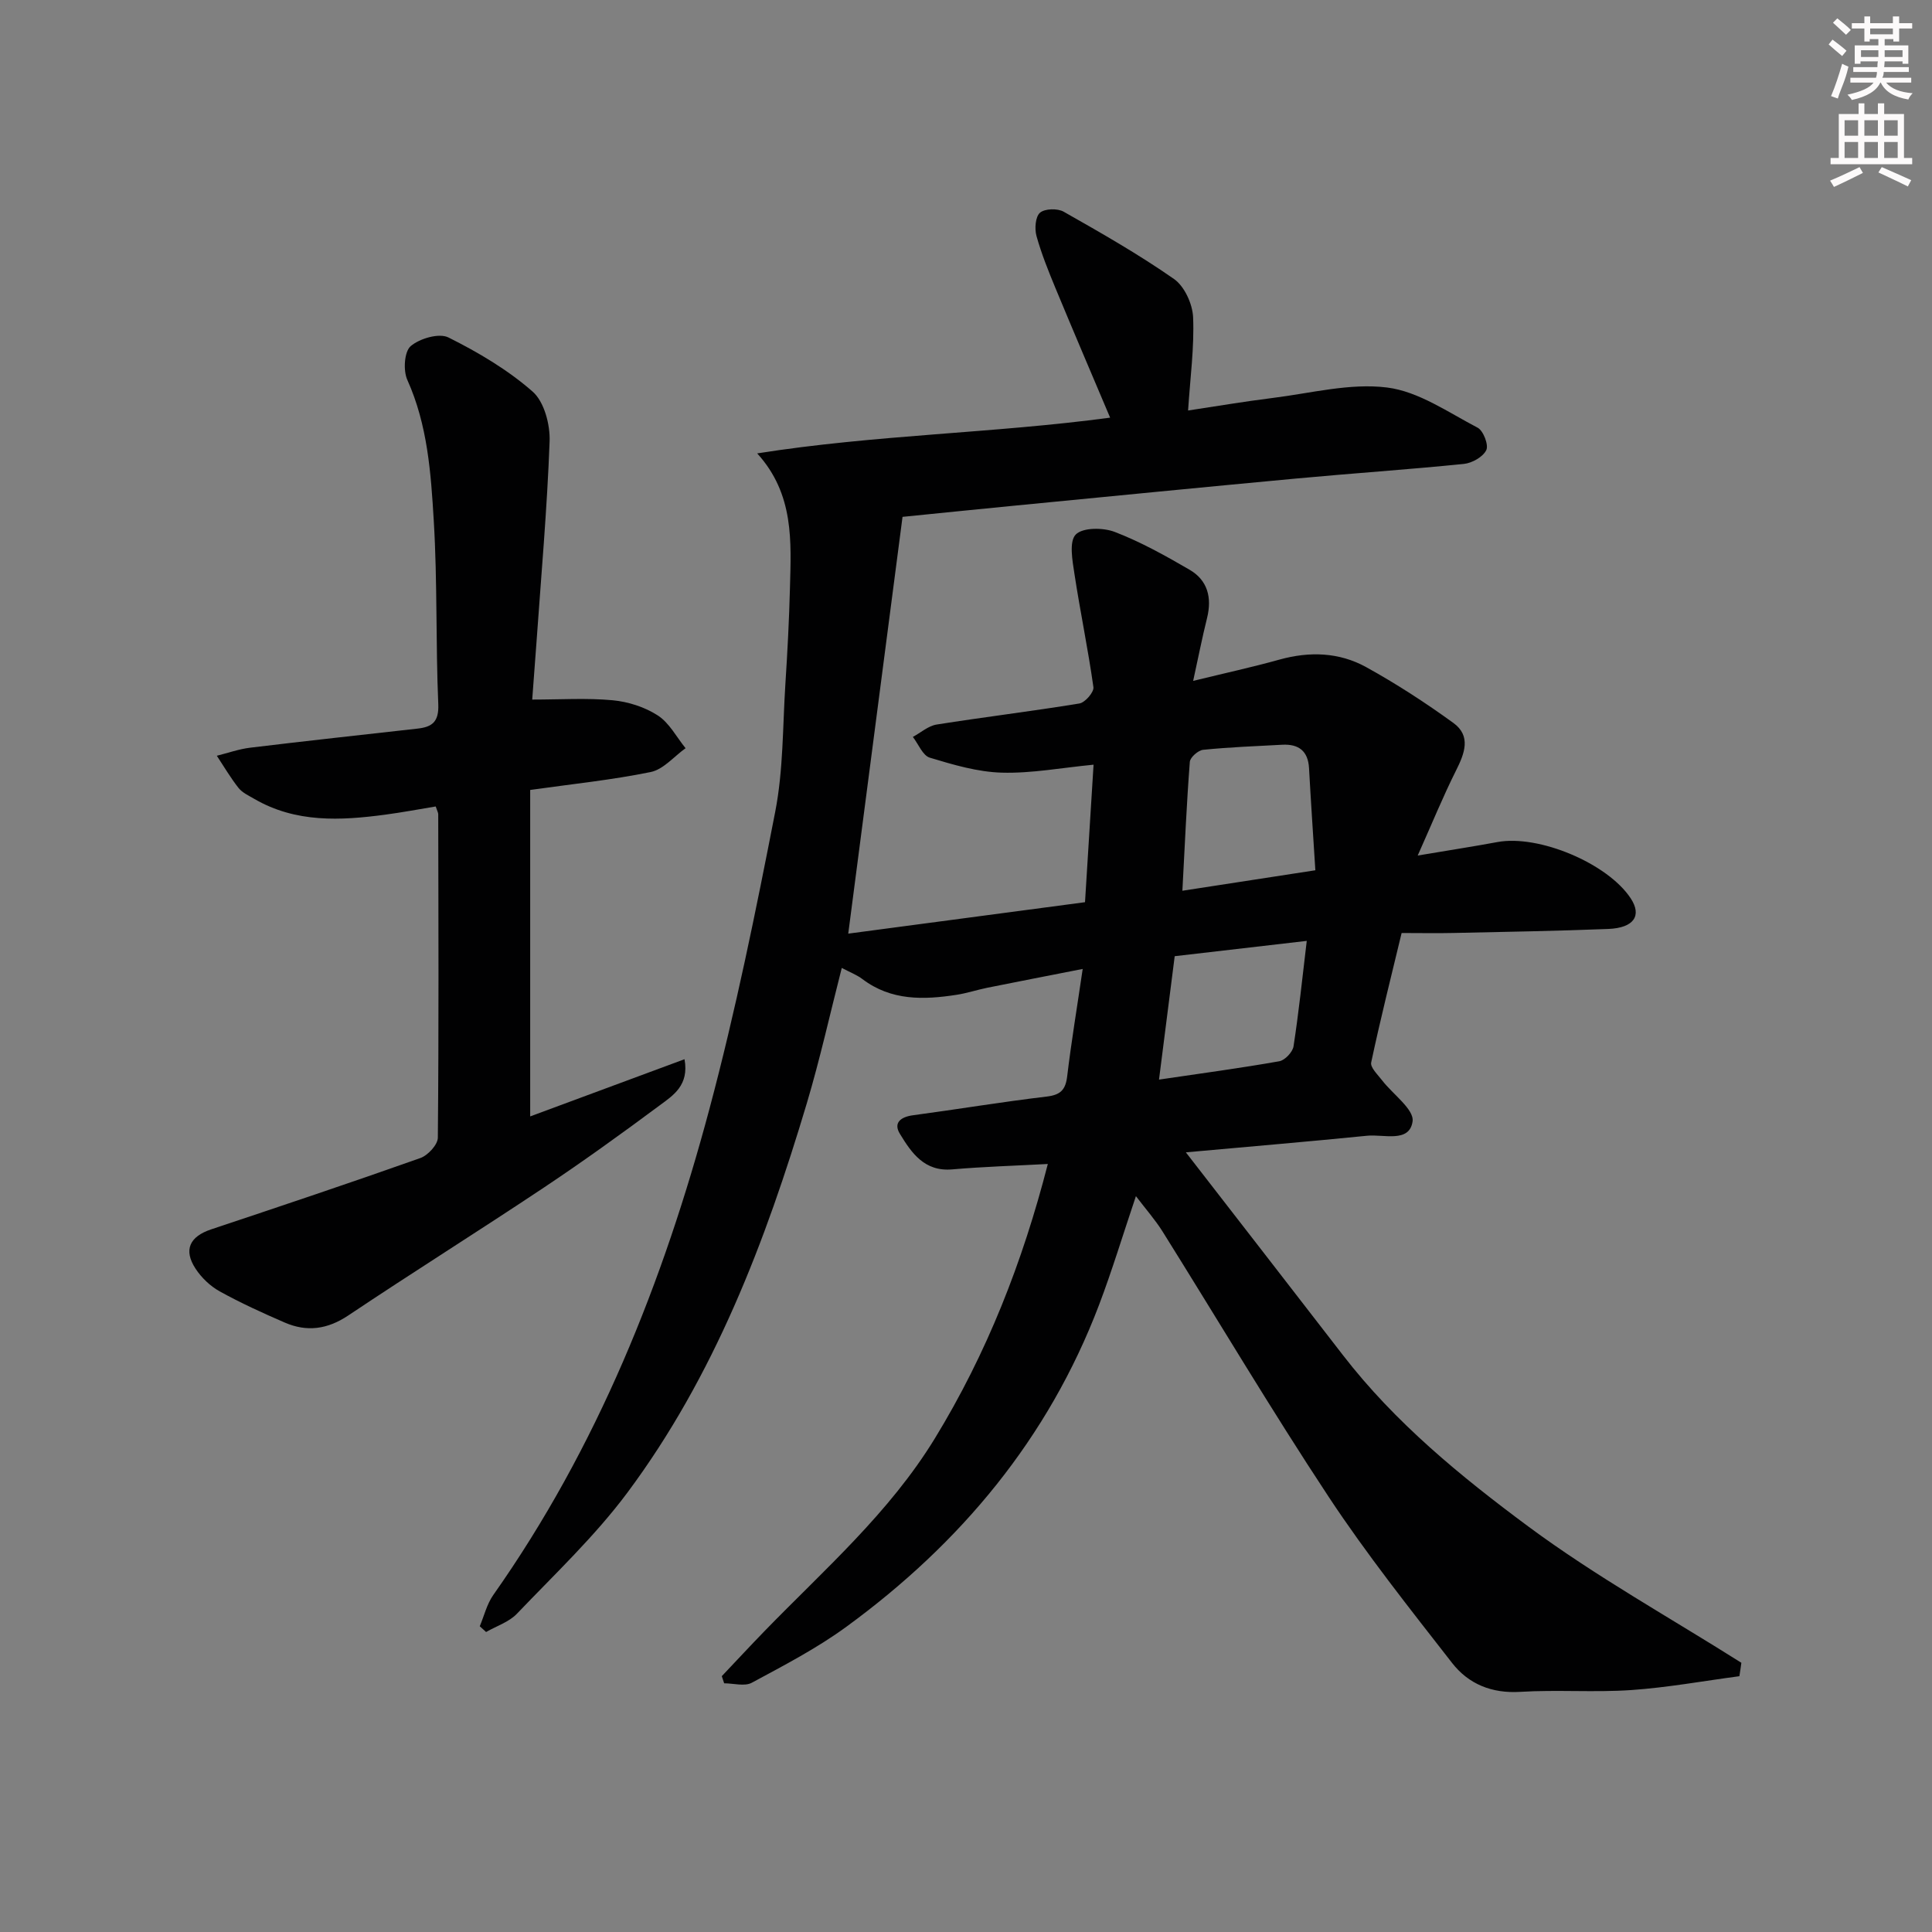
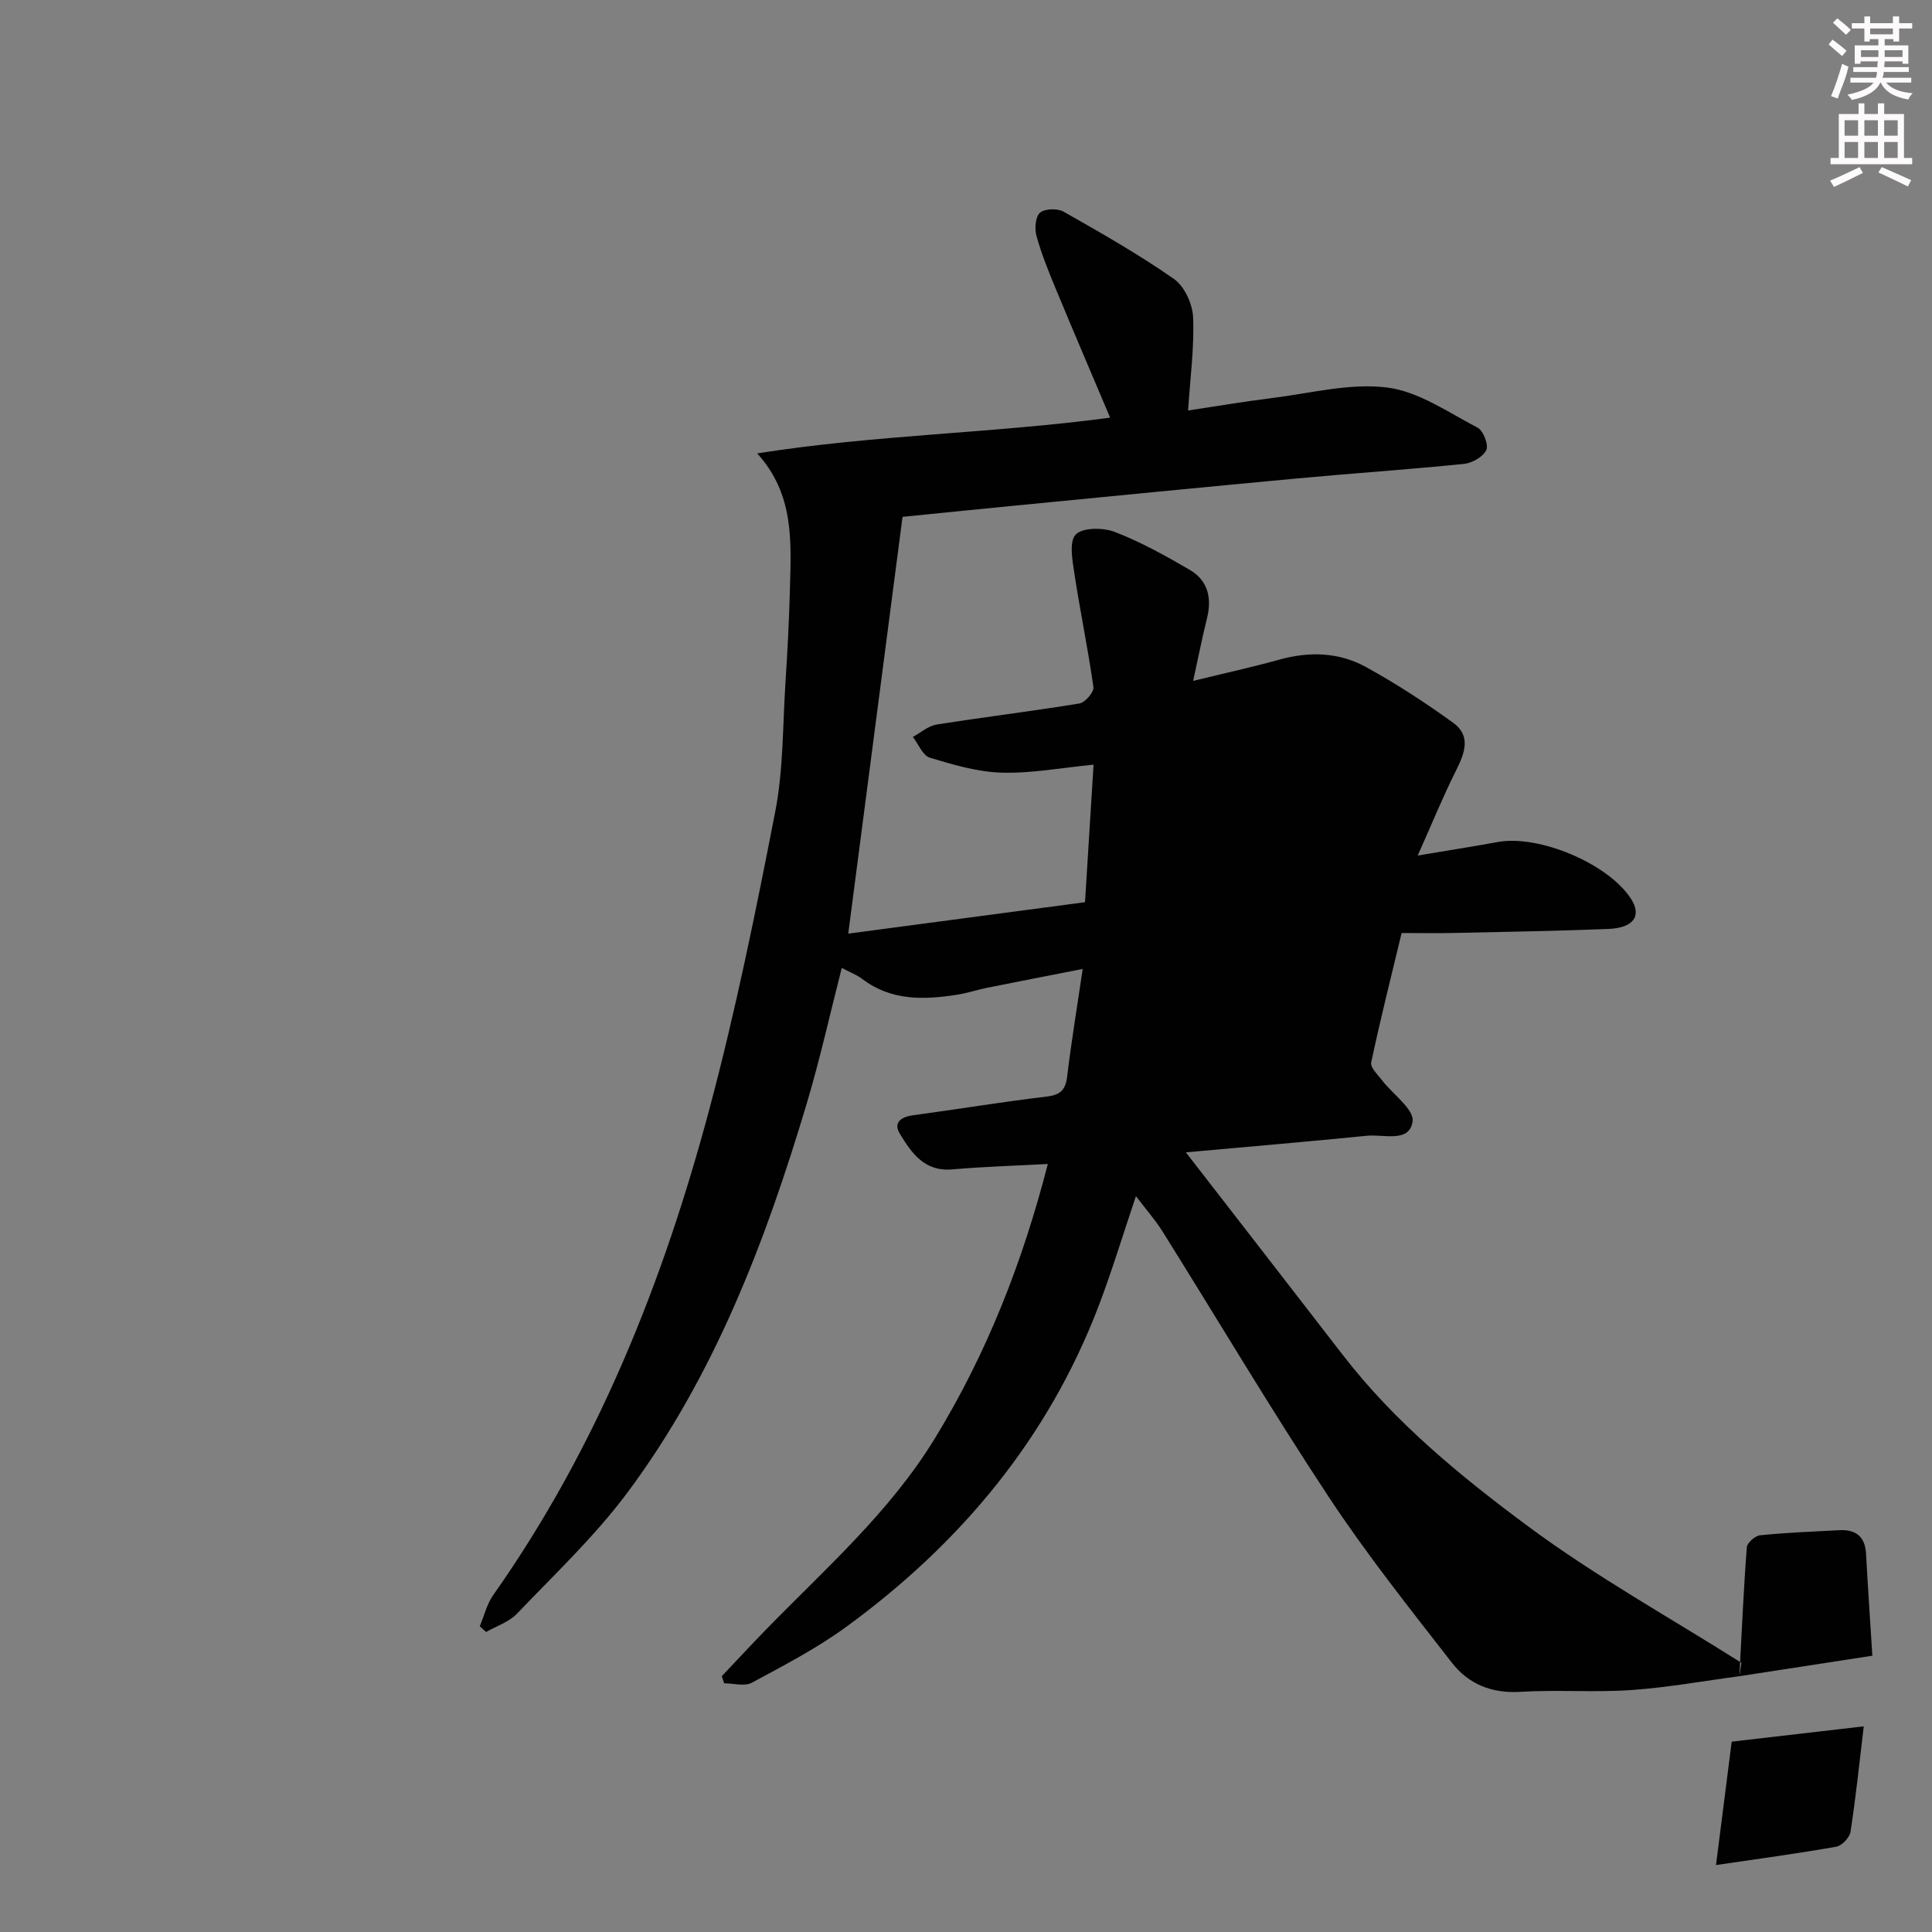
<svg xmlns="http://www.w3.org/2000/svg" enable-background="new 0 0 400 400" viewBox="0 0 400 400">
  <rect x="0" y="0" width="400" height="400" fill="#808080" stroke="none" />
-   <path d="m360.12 347.04c-7.46.99-14.9 2.35-22.4 2.87-7.63.52-15.34-.1-22.98.37-5.9.36-10.7-1.62-14.09-5.97-8.78-11.27-17.7-22.5-25.56-34.4-11.91-18.04-22.95-36.65-34.42-54.98-1.49-2.37-3.37-4.5-5.49-7.28-2.68 7.94-4.91 15.35-7.65 22.56-10.5 27.6-28.65 49.32-52.28 66.58-6.1 4.46-12.91 8-19.59 11.6-1.49.81-3.8.12-5.73.12-.16-.49-.33-.98-.49-1.48 2.93-3.09 5.83-6.22 8.8-9.28 12.39-12.76 25.86-24.49 35.31-39.94 10.76-17.6 18.16-36.45 23.39-56.82-6.91.37-13.37.56-19.8 1.12-5.75.5-8.42-3.41-10.83-7.37-1.4-2.29.19-3.5 2.73-3.84 9.21-1.23 18.38-2.77 27.61-3.86 2.92-.34 3.96-1.38 4.3-4.21.84-7.04 2.01-14.04 3.21-22.22-7.31 1.44-13.55 2.64-19.78 3.9-2.11.43-4.18 1.12-6.3 1.45-6.84 1.06-13.55 1.26-19.51-3.24-1.17-.89-2.61-1.43-4.29-2.32-2.44 9.53-4.51 18.88-7.24 28.03-8.55 28.62-19.14 56.43-37.15 80.61-6.73 9.03-15.06 16.89-22.87 25.07-1.64 1.72-4.23 2.54-6.38 3.78-.44-.4-.87-.79-1.31-1.19.91-2.17 1.47-4.58 2.79-6.46 21.56-30.59 35.18-64.78 44.75-100.61 5.43-20.31 9.62-40.97 13.64-61.61 1.67-8.59 1.53-17.54 2.09-26.33.43-6.64.78-13.28.95-19.93.25-9.64.9-19.43-6.78-27.89 24.47-3.87 48.96-4.16 73.07-7.4-3.78-8.93-7.61-17.87-11.33-26.85-1.46-3.53-2.9-7.1-3.92-10.77-.41-1.5-.23-3.98.73-4.81 1-.86 3.63-.93 4.9-.21 7.76 4.4 15.54 8.83 22.84 13.93 2.18 1.52 3.85 5.19 3.96 7.95.26 6.22-.6 12.48-1.04 19.28 5.49-.82 11.49-1.85 17.53-2.6 7.89-.98 15.98-3.12 23.67-2.16 6.51.81 12.65 5.14 18.75 8.32 1.18.62 2.31 3.57 1.79 4.64-.68 1.41-2.95 2.69-4.65 2.86-11.57 1.17-23.19 1.95-34.77 3.03-19.69 1.83-39.37 3.78-59.05 5.69-7.11.69-14.21 1.42-22.39 2.24-3.71 28.49-7.41 56.89-11.24 86.29 16.46-2.19 32.62-4.33 49.02-6.51.6-9.67 1.18-18.89 1.77-28.47-6.58.63-12.8 1.82-18.99 1.65-5.01-.14-10.05-1.63-14.91-3.1-1.47-.44-2.36-2.81-3.51-4.3 1.63-.88 3.18-2.28 4.91-2.56 9.84-1.56 19.73-2.75 29.56-4.36 1.18-.19 3.06-2.36 2.91-3.38-1.1-7.85-2.74-15.63-3.93-23.47-.42-2.75-1.14-6.68.27-8.13 1.44-1.48 5.67-1.47 8.08-.54 5.38 2.07 10.49 4.92 15.49 7.83 3.75 2.18 4.66 5.78 3.62 9.99-1.02 4.09-1.83 8.23-2.88 13.02 6.67-1.63 12.32-2.86 17.88-4.41 6.23-1.73 12.36-1.52 17.94 1.56 6.25 3.45 12.28 7.37 18.06 11.56 3.7 2.69 2.34 6.28.55 9.84-2.68 5.34-4.94 10.9-7.94 17.61 6.77-1.14 11.65-1.89 16.5-2.79 8.54-1.59 22.82 4.4 27.6 11.65 2.36 3.58.68 6.12-4.63 6.34-10.64.42-21.28.6-31.93.83-3.48.08-6.97.01-10.87.01-2.19 9.09-4.41 17.91-6.3 26.8-.22 1.03 1.35 2.52 2.24 3.68 2.22 2.9 6.68 6.03 6.33 8.52-.64 4.51-5.97 2.63-9.39 2.97-12.07 1.21-24.16 2.23-37.55 3.44 11.11 14.34 21.83 28.14 32.5 41.96 10.8 14 24.42 25.14 38.41 35.51 13.99 10.36 29.34 18.88 44.1 28.21-.12.93-.26 1.85-.41 2.78zm-115.32-162.62c9.59-1.48 18.21-2.8 27.53-4.24-.46-7.32-.93-14.24-1.31-21.15-.2-3.57-2.17-5.02-5.55-4.84-5.46.29-10.93.5-16.37 1.05-1.03.1-2.69 1.56-2.76 2.5-.66 8.56-1.03 17.14-1.54 26.68zm-1.59 13.55c-1.12 8.81-2.15 16.92-3.25 25.55 8.9-1.31 16.93-2.39 24.91-3.8 1.16-.21 2.75-1.89 2.94-3.08 1.08-6.99 1.81-14.03 2.74-21.84-9.34 1.09-18.14 2.1-27.34 3.17z" fill="#010102" />
-   <path d="m110.19 144.84c5.87 0 11.3-.36 16.65.14 3.21.3 6.65 1.4 9.34 3.14 2.39 1.54 3.88 4.47 5.76 6.79-2.39 1.7-4.58 4.39-7.22 4.93-8.11 1.66-16.39 2.5-24.95 3.71v67.59c10.63-3.94 21.05-7.8 31.95-11.84 1 5.41-2.38 7.51-5.12 9.54-7.87 5.85-15.83 11.59-23.99 17.03-13.42 8.95-27.1 17.51-40.5 26.48-4.32 2.89-8.57 3.46-13.16 1.47-4.57-1.98-9.12-4.05-13.47-6.46-1.95-1.08-3.77-2.82-4.99-4.69-2.56-3.91-1.21-6.66 3.22-8.14 14.47-4.83 28.94-9.67 43.32-14.77 1.56-.55 3.61-2.76 3.62-4.22.21-22.32.12-44.65.08-66.97 0-.31-.19-.62-.52-1.6-3.39.56-6.88 1.22-10.4 1.69-9.32 1.25-18.58 1.73-27.16-3.26-1.15-.67-2.47-1.27-3.26-2.26-1.66-2.1-3.02-4.43-4.5-6.67 2.3-.57 4.58-1.39 6.92-1.67 11.54-1.4 23.09-2.65 34.64-3.95 3.04-.34 4.44-1.41 4.29-5.06-.54-12.63-.17-25.31-.93-37.92-.59-9.89-1.27-19.87-5.48-29.22-.88-1.95-.63-5.85.7-6.99 1.86-1.59 5.88-2.76 7.82-1.79 6.17 3.08 12.28 6.69 17.43 11.21 2.4 2.11 3.64 6.84 3.51 10.31-.51 13.94-1.75 27.85-2.73 41.77-.28 3.77-.56 7.53-.87 11.68z" fill="#010102" />
+   <path d="m360.12 347.04c-7.46.99-14.9 2.35-22.4 2.87-7.63.52-15.34-.1-22.98.37-5.9.36-10.7-1.62-14.09-5.97-8.78-11.27-17.7-22.5-25.56-34.4-11.91-18.04-22.95-36.65-34.42-54.98-1.49-2.37-3.37-4.5-5.49-7.28-2.68 7.94-4.91 15.35-7.65 22.56-10.5 27.6-28.65 49.32-52.28 66.58-6.1 4.46-12.91 8-19.59 11.6-1.49.81-3.8.12-5.73.12-.16-.49-.33-.98-.49-1.48 2.93-3.09 5.83-6.22 8.8-9.28 12.39-12.76 25.86-24.49 35.31-39.94 10.76-17.6 18.16-36.45 23.39-56.82-6.91.37-13.37.56-19.8 1.12-5.75.5-8.42-3.41-10.83-7.37-1.4-2.29.19-3.5 2.73-3.84 9.21-1.23 18.38-2.77 27.61-3.86 2.92-.34 3.96-1.38 4.3-4.21.84-7.04 2.01-14.04 3.21-22.22-7.31 1.44-13.55 2.64-19.78 3.9-2.11.43-4.18 1.12-6.3 1.45-6.84 1.06-13.55 1.26-19.51-3.24-1.17-.89-2.61-1.43-4.29-2.32-2.44 9.53-4.51 18.88-7.24 28.03-8.55 28.62-19.14 56.43-37.15 80.61-6.73 9.03-15.06 16.89-22.87 25.07-1.64 1.72-4.23 2.54-6.38 3.78-.44-.4-.87-.79-1.31-1.19.91-2.17 1.47-4.58 2.79-6.46 21.56-30.59 35.18-64.78 44.75-100.61 5.43-20.31 9.62-40.97 13.64-61.61 1.67-8.59 1.53-17.54 2.09-26.33.43-6.64.78-13.28.95-19.93.25-9.64.9-19.43-6.78-27.89 24.47-3.87 48.96-4.16 73.07-7.4-3.78-8.93-7.61-17.87-11.33-26.85-1.46-3.53-2.9-7.1-3.92-10.77-.41-1.5-.23-3.98.73-4.81 1-.86 3.63-.93 4.9-.21 7.76 4.4 15.54 8.83 22.84 13.93 2.18 1.52 3.85 5.19 3.96 7.95.26 6.22-.6 12.48-1.04 19.28 5.49-.82 11.49-1.85 17.53-2.6 7.89-.98 15.98-3.12 23.67-2.16 6.51.81 12.65 5.14 18.75 8.32 1.18.62 2.31 3.57 1.79 4.64-.68 1.41-2.95 2.69-4.65 2.86-11.57 1.17-23.19 1.95-34.77 3.03-19.69 1.83-39.37 3.78-59.05 5.69-7.11.69-14.21 1.42-22.39 2.24-3.71 28.49-7.41 56.89-11.24 86.29 16.46-2.19 32.62-4.33 49.02-6.51.6-9.67 1.18-18.89 1.77-28.47-6.58.63-12.8 1.82-18.99 1.65-5.01-.14-10.05-1.63-14.91-3.1-1.47-.44-2.36-2.81-3.51-4.3 1.63-.88 3.18-2.28 4.91-2.56 9.84-1.56 19.73-2.75 29.56-4.36 1.18-.19 3.06-2.36 2.91-3.38-1.1-7.85-2.74-15.63-3.93-23.47-.42-2.75-1.14-6.68.27-8.13 1.44-1.48 5.67-1.47 8.08-.54 5.38 2.07 10.49 4.92 15.49 7.83 3.75 2.18 4.66 5.78 3.62 9.99-1.02 4.09-1.83 8.23-2.88 13.02 6.67-1.63 12.32-2.86 17.88-4.41 6.23-1.73 12.36-1.52 17.94 1.56 6.25 3.45 12.28 7.37 18.06 11.56 3.7 2.69 2.34 6.28.55 9.84-2.68 5.34-4.94 10.9-7.94 17.61 6.77-1.14 11.65-1.89 16.5-2.79 8.54-1.59 22.82 4.4 27.6 11.65 2.36 3.58.68 6.12-4.63 6.34-10.64.42-21.28.6-31.93.83-3.48.08-6.97.01-10.87.01-2.19 9.09-4.41 17.91-6.3 26.8-.22 1.03 1.35 2.52 2.24 3.68 2.22 2.9 6.68 6.03 6.33 8.52-.64 4.51-5.97 2.63-9.39 2.97-12.07 1.21-24.16 2.23-37.55 3.44 11.11 14.34 21.83 28.14 32.5 41.96 10.8 14 24.42 25.14 38.41 35.51 13.99 10.36 29.34 18.88 44.1 28.21-.12.93-.26 1.85-.41 2.78zc9.59-1.48 18.21-2.8 27.53-4.24-.46-7.32-.93-14.24-1.31-21.15-.2-3.57-2.17-5.02-5.55-4.84-5.46.29-10.93.5-16.37 1.05-1.03.1-2.69 1.56-2.76 2.5-.66 8.56-1.03 17.14-1.54 26.68zm-1.59 13.55c-1.12 8.81-2.15 16.92-3.25 25.55 8.9-1.31 16.93-2.39 24.91-3.8 1.16-.21 2.75-1.89 2.94-3.08 1.08-6.99 1.81-14.03 2.74-21.84-9.34 1.09-18.14 2.1-27.34 3.17z" fill="#010102" />
  <g fill="#fcfafa">
    <path d="m378.6 9.2.8-1c.9.7 1.9 1.4 2.9 2.3l-.9 1.1c-1.1-.9-2-1.7-2.8-2.4zm.5 10.7c.9-2.1 1.6-4.3 2.3-6.7.4.2.8.4 1.3.6-.7 3.1-1.5 4.3-2.2 6.6zm.4-15.2.9-.9c1 .8 2 1.6 2.8 2.4l-1 1c-1-.9-1.9-1.8-2.7-2.5zm12.5-1.3h1.2v1.4h2.7v1.1h-2.7v2.7h-1.2v-.5h-1.8v1.3h4.9v3.8h-1.2v-.5h-3.7c0 .4-.1.9-.1 1.2h5.1v1h-5.2c0 .5-.1.9-.3 1.2h6v1h-5.2c1.1 1.3 2.9 2 5.5 2.2-.4.4-.7.8-.9 1.3-2.9-.5-4.8-1.6-5.7-3.5h-.1c-.8 1.7-2.7 2.9-5.9 3.6-.2-.4-.6-.8-.9-1.1 2.8-.6 4.6-1.4 5.4-2.5h-4.8v-1h5.3c.1-.3.2-.7.2-1.2h-4.9v-1h5c0-.4 0-.8.1-1.2h-3.6v.5h-1.2v-3.8h4.9v-1.3h-1.8v.5h-1.1v-2.7h-2.6v-1.1h2.6v-1.4h1.2v1.4h4.7v-1.4zm-6.7 8.4h3.6c0-.4 0-.9 0-1.4h-3.6zm1.9-4.7h4.7v-1.2h-4.7zm6.7 3.3h-3.7v1.4h3.7z" />
    <path d="m384.7 21.4h1.3v2.2h2.8v-2.2h1.3v2.2h4.1v9.1h1.7v1.3h-16.9v-1.3h1.7v-9.1h4.1v-2.2zm.3 13.2.7 1.2c-1.8.9-3.8 1.9-6 2.9-.2-.4-.5-.8-.8-1.3 2.4-1 4.4-2 6.1-2.8zm-3.1-6.5h2.8v-3.2h-2.8zm0 4.6h2.8v-3.3h-2.8v3.2zm4.1-4.6h2.8v-3.2h-2.8zm0 4.6h2.8v-3.3h-2.8zm3.6 1.9c2.1.9 4.1 1.8 6.1 2.7l-.7 1.3c-2.2-1.1-4.2-2-6.1-2.9zm3.3-9.7h-2.8v3.2h2.8zm-2.8 7.8h2.8v-3.3h-2.8z" />
  </g>
</svg>